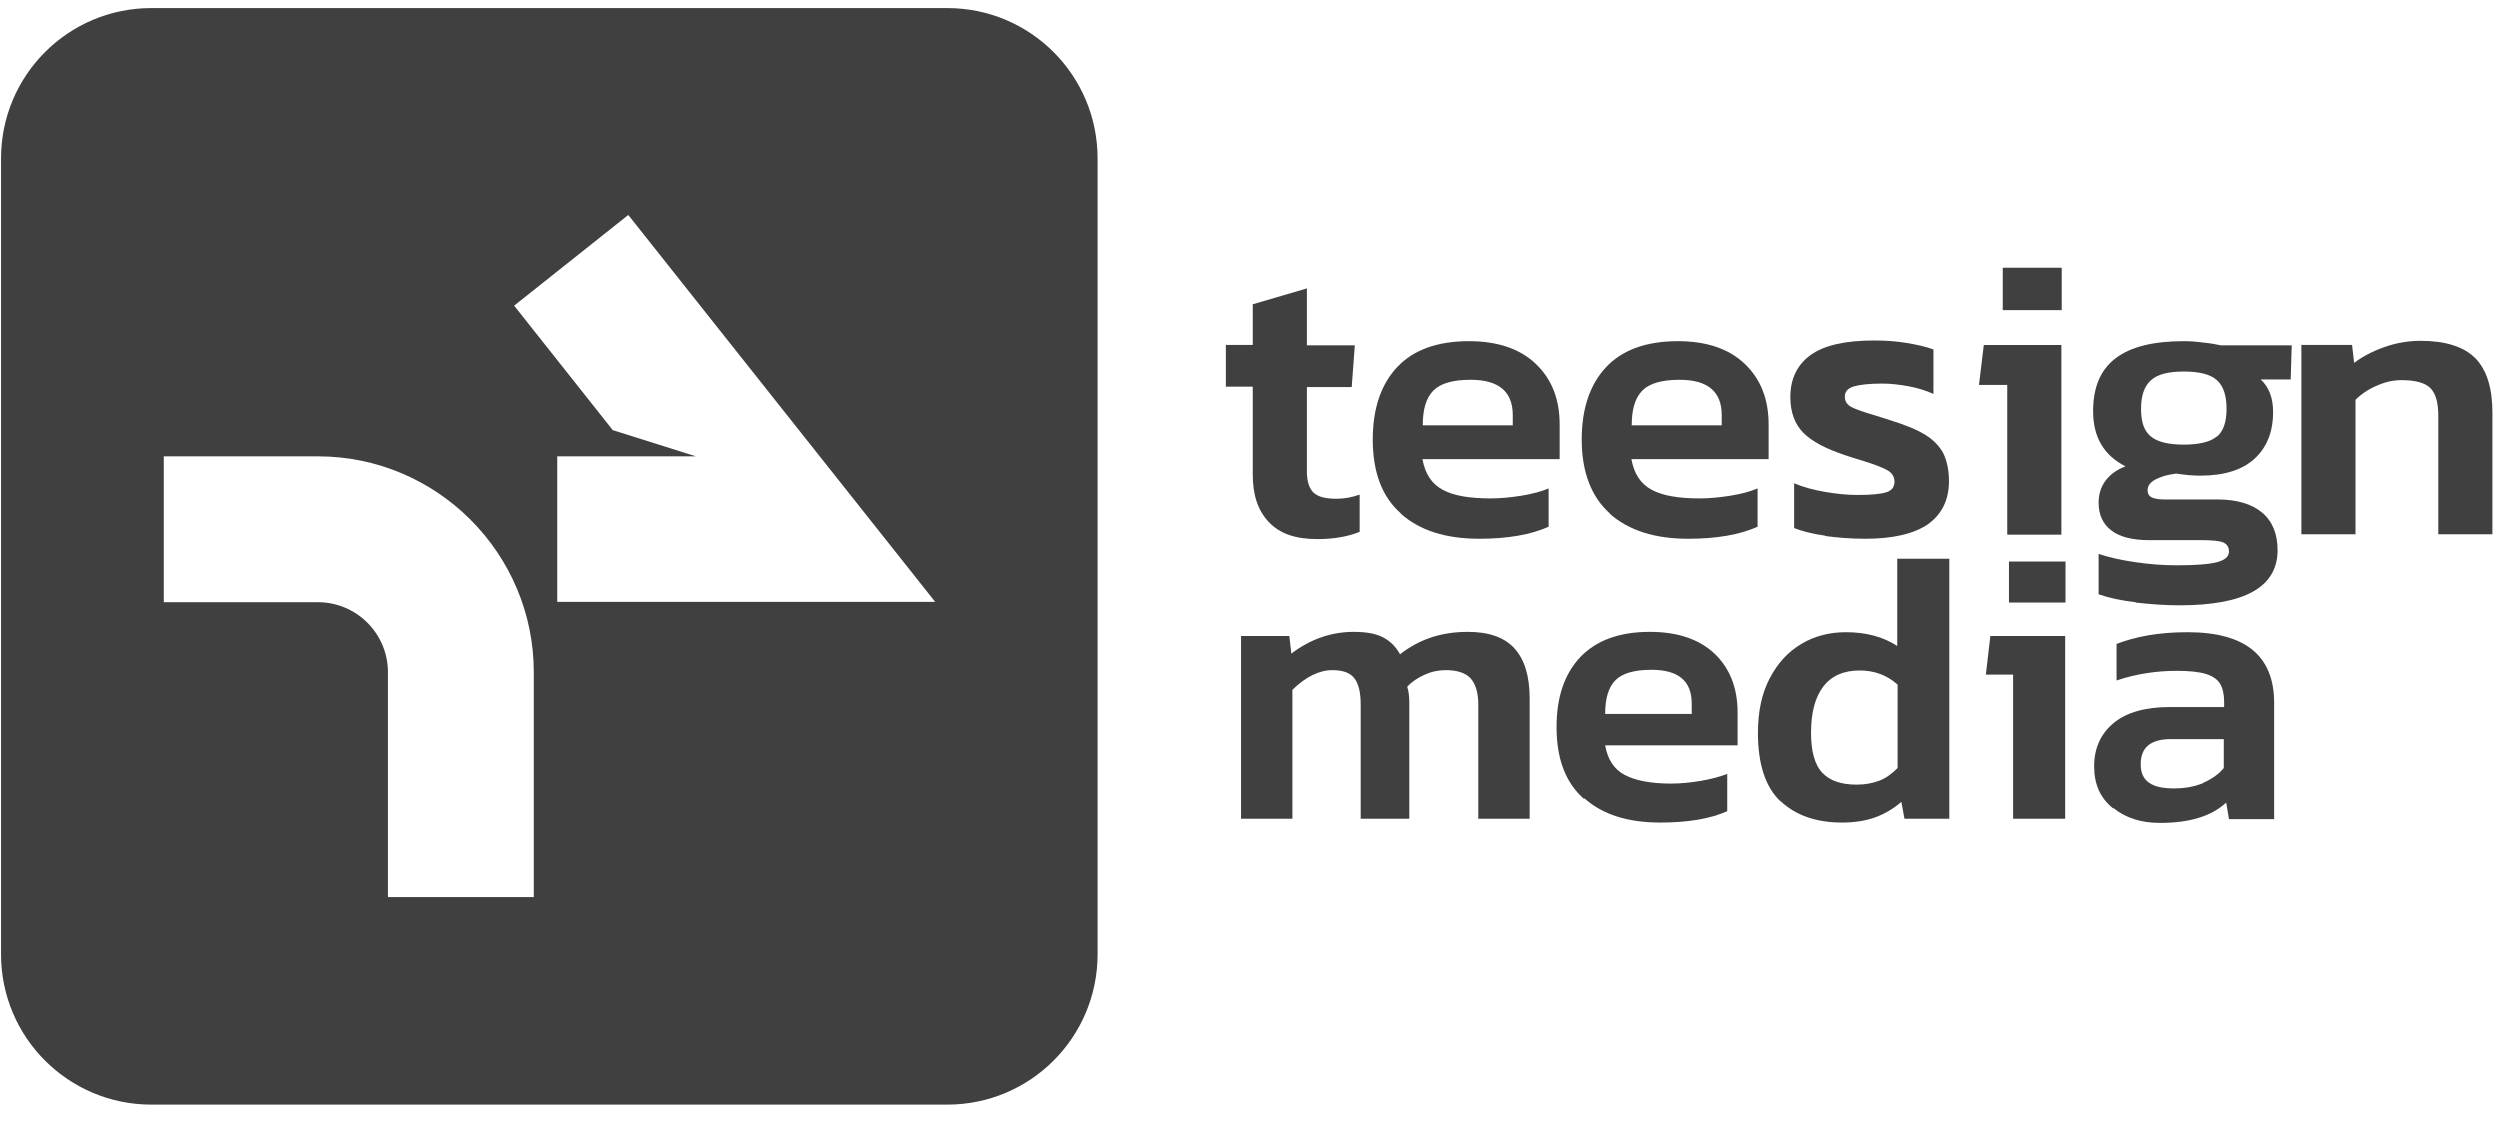
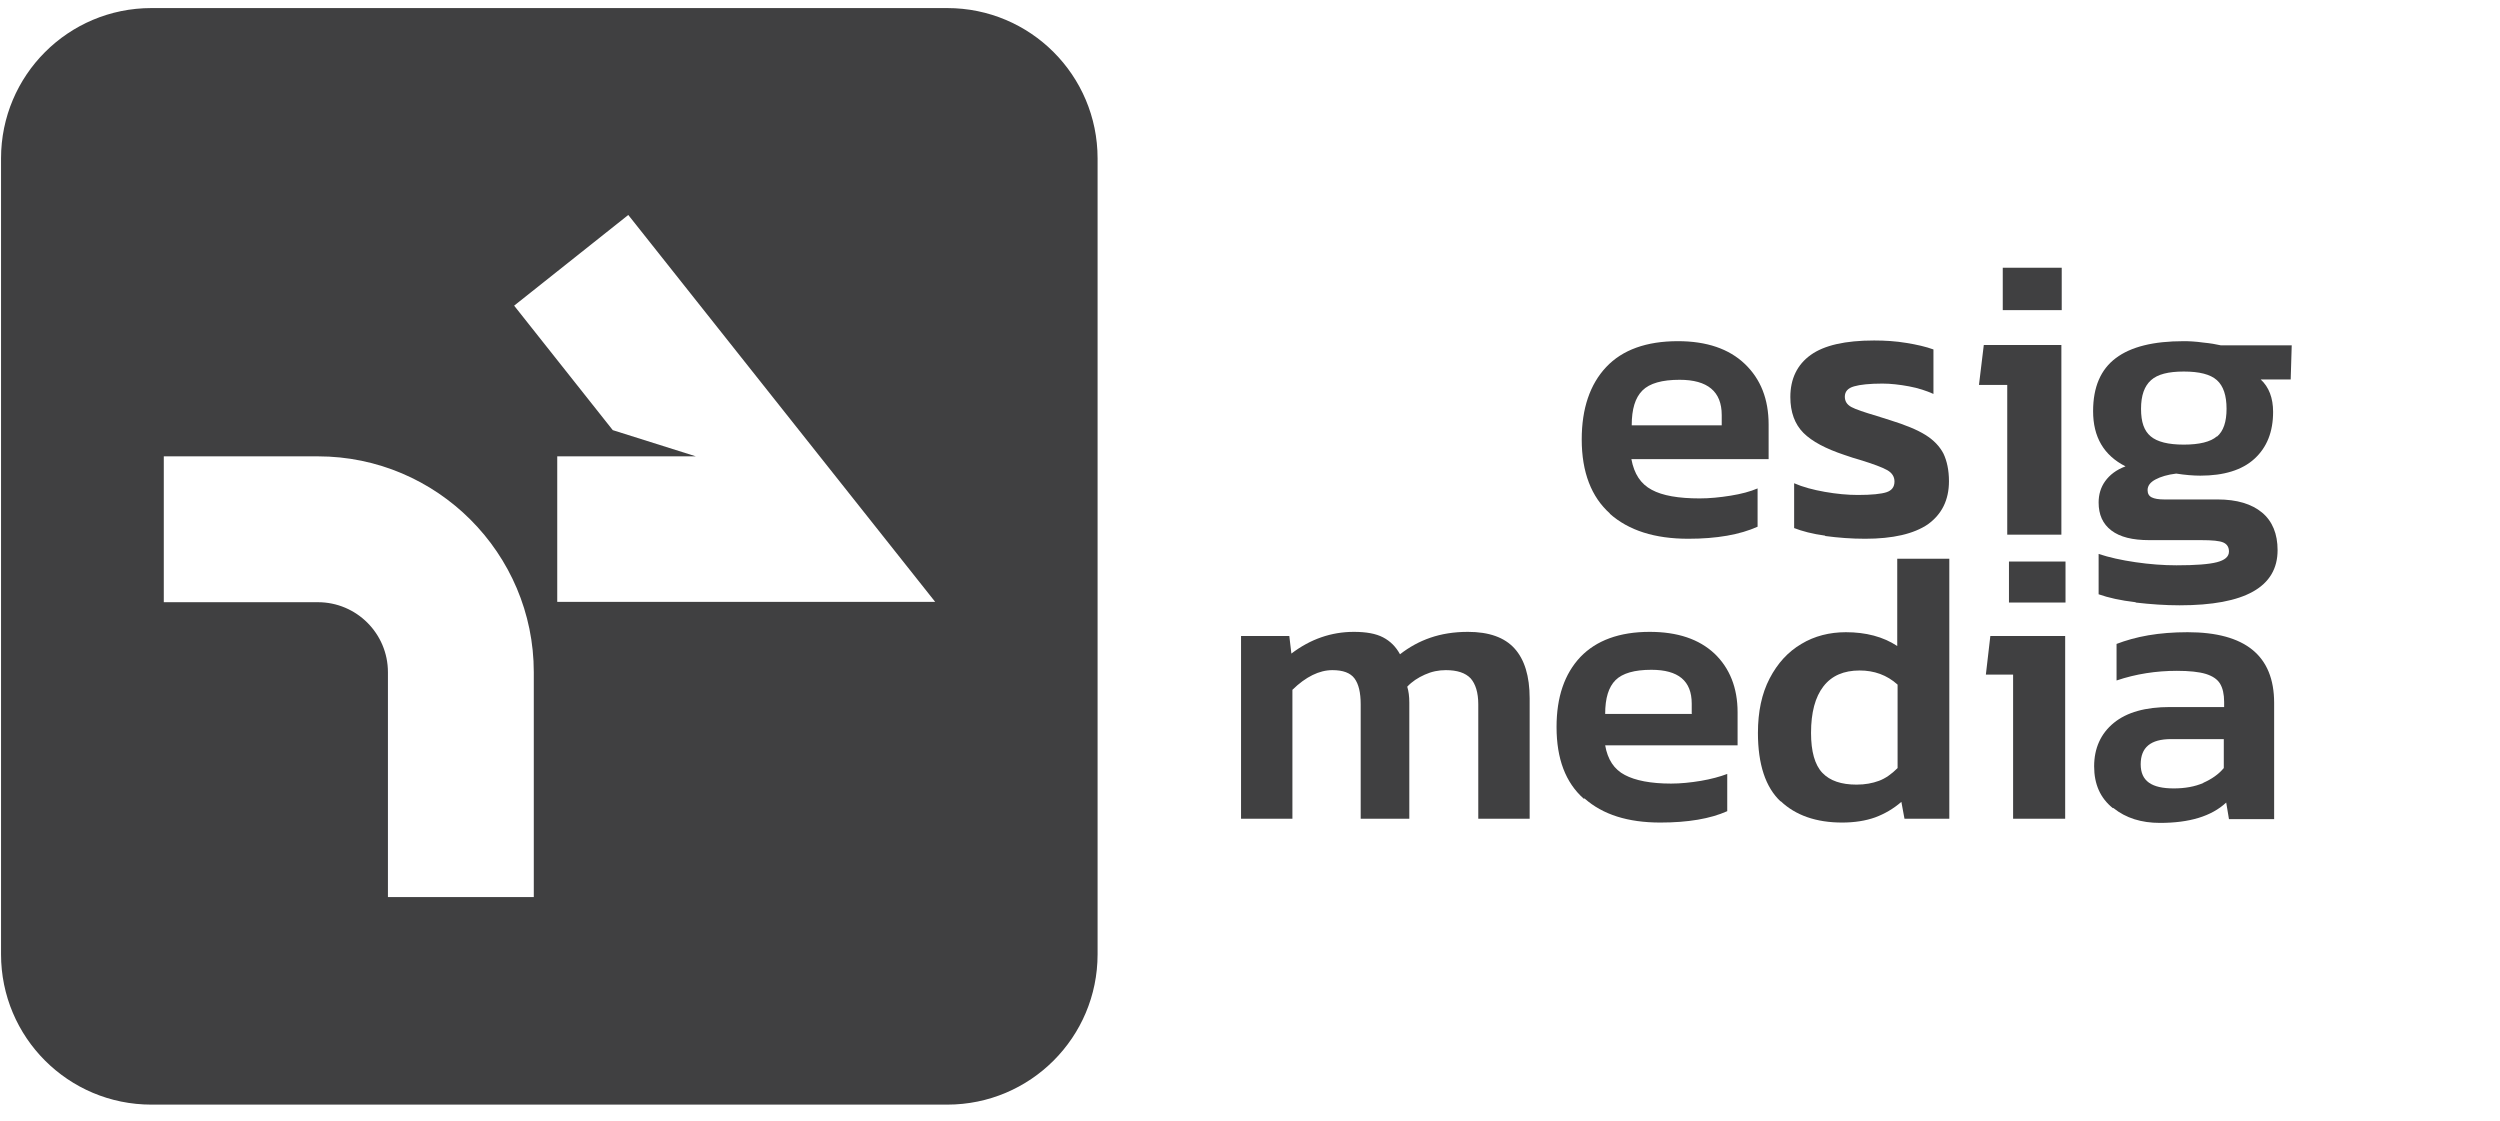
<svg xmlns="http://www.w3.org/2000/svg" width="145" height="65" viewBox="0 0 145 65" fill="none">
  <path d="M54.94 0.468H8.78C3.96 0.468 0.06 4.368 0.06 9.188V55.348C0.06 60.168 3.96 64.068 8.78 64.068H54.94C59.76 64.068 63.66 60.168 63.66 55.348V9.188C63.66 4.368 59.76 0.468 54.94 0.468ZM30.96 52.028H22.5V38.988C22.5 36.748 20.68 34.928 18.44 34.928H9.5V26.468H18.44C25.34 26.468 30.96 32.088 30.96 38.988V52.028ZM32.32 34.928V26.468H40.36L35.54 24.948L29.82 17.728L36.44 12.468L54.24 34.908H32.32V34.928Z" fill="#404041" />
-   <path d="M73.58 30.268C72.96 29.608 72.66 28.708 72.66 27.528V22.428H71.1V20.008H72.66V17.648L75.8 16.728V20.028H78.58L78.4 22.448H75.8V27.348C75.8 27.928 75.94 28.348 76.2 28.588C76.48 28.828 76.9 28.928 77.52 28.928C77.96 28.928 78.4 28.848 78.86 28.688V30.848C78.16 31.128 77.34 31.268 76.4 31.268C75.14 31.268 74.22 30.948 73.6 30.288L73.58 30.268Z" fill="#404041" />
-   <path d="M81.26 29.788C80.16 28.828 79.62 27.389 79.62 25.488C79.62 23.689 80.1 22.288 81.04 21.288C81.98 20.288 83.38 19.788 85.2 19.788C86.86 19.788 88.16 20.229 89.08 21.108C90 21.988 90.46 23.148 90.46 24.628V26.628H82.5C82.66 27.488 83.04 28.068 83.68 28.408C84.3 28.748 85.22 28.908 86.46 28.908C87.04 28.908 87.64 28.848 88.26 28.748C88.86 28.648 89.4 28.509 89.82 28.328V30.549C88.8 31.009 87.46 31.248 85.8 31.248C83.86 31.248 82.34 30.768 81.24 29.788H81.26ZM87.74 24.669V24.069C87.74 22.709 86.92 22.028 85.3 22.028C84.28 22.028 83.56 22.229 83.14 22.648C82.72 23.069 82.52 23.729 82.52 24.669H87.74Z" fill="#404041" />
  <path d="M93.38 29.788C92.3 28.828 91.74 27.389 91.74 25.488C91.74 23.689 92.22 22.288 93.16 21.288C94.1 20.288 95.5 19.788 97.32 19.788C98.98 19.788 100.28 20.229 101.2 21.108C102.12 21.988 102.58 23.148 102.58 24.628V26.628H94.62C94.78 27.488 95.16 28.068 95.8 28.408C96.42 28.748 97.36 28.908 98.58 28.908C99.16 28.908 99.76 28.848 100.38 28.748C101 28.648 101.52 28.509 101.94 28.328V30.549C100.92 31.009 99.58 31.248 97.92 31.248C95.98 31.248 94.46 30.768 93.36 29.788H93.38ZM99.86 24.669V24.069C99.86 22.709 99.04 22.028 97.42 22.028C96.4 22.028 95.68 22.229 95.26 22.648C94.84 23.069 94.64 23.729 94.64 24.669H99.86Z" fill="#404041" />
  <path d="M105.86 31.068C105.12 30.968 104.52 30.808 104.06 30.628V28.028C104.56 28.248 105.16 28.408 105.84 28.528C106.52 28.648 107.16 28.708 107.76 28.708C108.56 28.708 109.12 28.648 109.42 28.548C109.72 28.448 109.88 28.248 109.88 27.928C109.88 27.648 109.74 27.428 109.46 27.268C109.18 27.108 108.64 26.908 107.86 26.668C107.62 26.608 107.34 26.508 106.98 26.388C105.9 26.028 105.1 25.608 104.6 25.108C104.1 24.608 103.84 23.908 103.84 23.028C103.84 21.968 104.24 21.148 105.02 20.588C105.8 20.028 107.02 19.748 108.7 19.748C109.34 19.748 109.96 19.788 110.56 19.888C111.18 19.988 111.7 20.108 112.14 20.268V22.848C111.74 22.668 111.26 22.508 110.72 22.408C110.18 22.308 109.66 22.248 109.18 22.248C108.44 22.248 107.88 22.308 107.54 22.408C107.18 22.508 107 22.708 107 23.008C107 23.268 107.12 23.468 107.38 23.608C107.64 23.748 108.12 23.908 108.86 24.128L109.62 24.368C110.52 24.648 111.2 24.928 111.68 25.228C112.16 25.528 112.5 25.888 112.72 26.308C112.92 26.728 113.04 27.268 113.04 27.908C113.04 29.008 112.62 29.828 111.82 30.408C111 30.968 109.78 31.248 108.18 31.248C107.38 31.248 106.6 31.188 105.86 31.088V31.068Z" fill="#404041" />
  <path d="M116.42 22.328H114.78L115.06 20.009H119.56V31.009H116.42V22.328ZM116.16 15.528H119.58V17.988H116.16V15.528Z" fill="#404041" />
  <path d="M123.86 34.928C123 34.828 122.28 34.668 121.72 34.468V32.128C122.32 32.328 123.04 32.489 123.86 32.608C124.68 32.728 125.48 32.788 126.24 32.788C127.34 32.788 128.12 32.728 128.58 32.608C129.04 32.489 129.28 32.288 129.28 31.988C129.28 31.748 129.18 31.568 128.96 31.468C128.74 31.368 128.32 31.328 127.66 31.328H124.66C123.68 31.328 122.96 31.148 122.46 30.768C121.96 30.389 121.72 29.849 121.72 29.148C121.72 28.689 121.84 28.268 122.1 27.908C122.36 27.548 122.74 27.248 123.28 27.049C122.02 26.409 121.4 25.348 121.4 23.848C121.4 22.448 121.84 21.428 122.72 20.768C123.6 20.108 124.9 19.788 126.66 19.788C126.98 19.788 127.36 19.808 127.78 19.868C128.2 19.908 128.54 19.968 128.8 20.028H132.92L132.86 22.009H131.12C131.6 22.448 131.84 23.088 131.84 23.889C131.84 25.049 131.48 25.948 130.76 26.608C130.04 27.268 128.98 27.588 127.62 27.588C127.2 27.588 126.74 27.548 126.22 27.468C125.72 27.528 125.32 27.648 125.02 27.808C124.72 27.968 124.56 28.169 124.56 28.428C124.56 28.628 124.64 28.768 124.8 28.848C124.96 28.928 125.2 28.968 125.52 28.968H128.62C129.74 28.968 130.6 29.229 131.2 29.729C131.8 30.229 132.1 30.968 132.1 31.908C132.1 34.048 130.2 35.108 126.42 35.108C125.58 35.108 124.74 35.048 123.88 34.949L123.86 34.928ZM128.58 25.328C128.96 25.009 129.14 24.468 129.14 23.709C129.14 22.948 128.96 22.389 128.58 22.049C128.2 21.709 127.56 21.549 126.66 21.549C125.76 21.549 125.14 21.709 124.76 22.049C124.38 22.389 124.18 22.928 124.18 23.709C124.18 24.488 124.36 24.988 124.74 25.308C125.12 25.628 125.76 25.788 126.66 25.788C127.56 25.788 128.22 25.628 128.58 25.308V25.328Z" fill="#404041" />
-   <path d="M133.52 20.008H136.42L136.54 21.048C137.04 20.668 137.62 20.368 138.3 20.128C138.98 19.888 139.68 19.768 140.4 19.768C141.84 19.768 142.9 20.108 143.56 20.768C144.22 21.428 144.56 22.488 144.56 23.928V30.988H141.42V24.088C141.42 23.328 141.26 22.808 140.96 22.508C140.66 22.208 140.1 22.048 139.3 22.048C138.82 22.048 138.34 22.148 137.86 22.368C137.38 22.568 136.96 22.848 136.62 23.188V30.988H133.48V19.988L133.52 20.008Z" fill="#404041" />
  <path d="M71.98 36.888H74.78L74.9 37.908C76 37.068 77.22 36.648 78.52 36.648C79.24 36.648 79.8 36.748 80.22 36.968C80.64 37.188 80.96 37.508 81.2 37.948C81.74 37.528 82.32 37.208 82.96 36.988C83.6 36.768 84.32 36.648 85.14 36.648C86.36 36.648 87.26 36.968 87.84 37.608C88.42 38.248 88.72 39.208 88.72 40.508V47.488H85.74V40.848C85.74 40.168 85.58 39.668 85.3 39.348C85 39.028 84.52 38.868 83.86 38.868C83.44 38.868 83.04 38.948 82.64 39.128C82.24 39.308 81.9 39.528 81.62 39.828C81.7 40.088 81.74 40.388 81.74 40.748V47.488H78.92V40.848C78.92 40.168 78.8 39.668 78.56 39.348C78.32 39.028 77.9 38.868 77.28 38.868C76.52 38.868 75.74 39.248 74.96 40.008V47.488H71.98V36.888Z" fill="#404041" />
  <path d="M91.86 46.328C90.8 45.388 90.28 44.008 90.28 42.168C90.28 40.428 90.74 39.088 91.66 38.108C92.58 37.148 93.92 36.648 95.68 36.648C97.3 36.648 98.54 37.068 99.44 37.908C100.32 38.748 100.78 39.888 100.78 41.308V43.228H93.1C93.24 44.048 93.62 44.628 94.24 44.948C94.84 45.268 95.74 45.448 96.92 45.448C97.48 45.448 98.06 45.388 98.66 45.288C99.24 45.188 99.76 45.048 100.18 44.888V47.048C99.2 47.488 97.9 47.708 96.3 47.708C94.42 47.708 92.96 47.248 91.9 46.308L91.86 46.328ZM98.12 41.388V40.808C98.12 39.488 97.34 38.848 95.78 38.848C94.8 38.848 94.1 39.048 93.7 39.448C93.3 39.848 93.1 40.488 93.1 41.408H98.14L98.12 41.388Z" fill="#404041" />
  <path d="M103.28 46.488C102.4 45.668 101.96 44.328 101.96 42.508C101.96 41.288 102.18 40.228 102.64 39.348C103.1 38.468 103.7 37.808 104.48 37.348C105.24 36.888 106.12 36.668 107.06 36.668C108.22 36.668 109.22 36.928 110.04 37.468V32.408H113.06V47.488H110.46L110.28 46.508C109.82 46.908 109.3 47.208 108.76 47.408C108.2 47.608 107.56 47.708 106.84 47.708C105.34 47.708 104.14 47.288 103.28 46.468V46.488ZM108.98 45.288C109.36 45.148 109.72 44.888 110.06 44.548V39.708C109.44 39.148 108.7 38.888 107.86 38.888C106.94 38.888 106.24 39.188 105.76 39.808C105.28 40.428 105.04 41.328 105.04 42.508C105.04 43.588 105.26 44.368 105.7 44.828C106.14 45.288 106.8 45.508 107.68 45.508C108.18 45.508 108.6 45.428 108.98 45.288Z" fill="#404041" />
  <path d="M116.76 39.128H115.18L115.44 36.888H119.78V47.488H116.76V39.108V39.128ZM116.52 32.568H119.8V34.948H116.52V32.568Z" fill="#404041" />
  <path d="M122.54 46.868C121.82 46.288 121.46 45.488 121.46 44.448C121.46 43.408 121.84 42.548 122.6 41.928C123.36 41.308 124.44 41.008 125.86 41.008H129V40.708C129 40.268 128.92 39.908 128.76 39.648C128.6 39.388 128.32 39.208 127.94 39.088C127.54 38.968 126.98 38.908 126.26 38.908C125.06 38.908 123.88 39.088 122.76 39.468V37.348C123.28 37.148 123.9 36.968 124.6 36.848C125.3 36.728 126.06 36.668 126.88 36.668C130.22 36.668 131.9 38.028 131.9 40.768V47.508H129.28L129.12 46.548C128.26 47.348 126.98 47.728 125.28 47.728C124.2 47.728 123.3 47.448 122.58 46.868H122.54ZM127.78 45.408C128.28 45.188 128.68 44.908 128.98 44.548V42.868H125.92C124.74 42.868 124.16 43.348 124.16 44.328C124.16 45.308 124.8 45.728 126.08 45.728C126.72 45.728 127.3 45.628 127.8 45.408H127.78Z" fill="#404041" />
</svg>